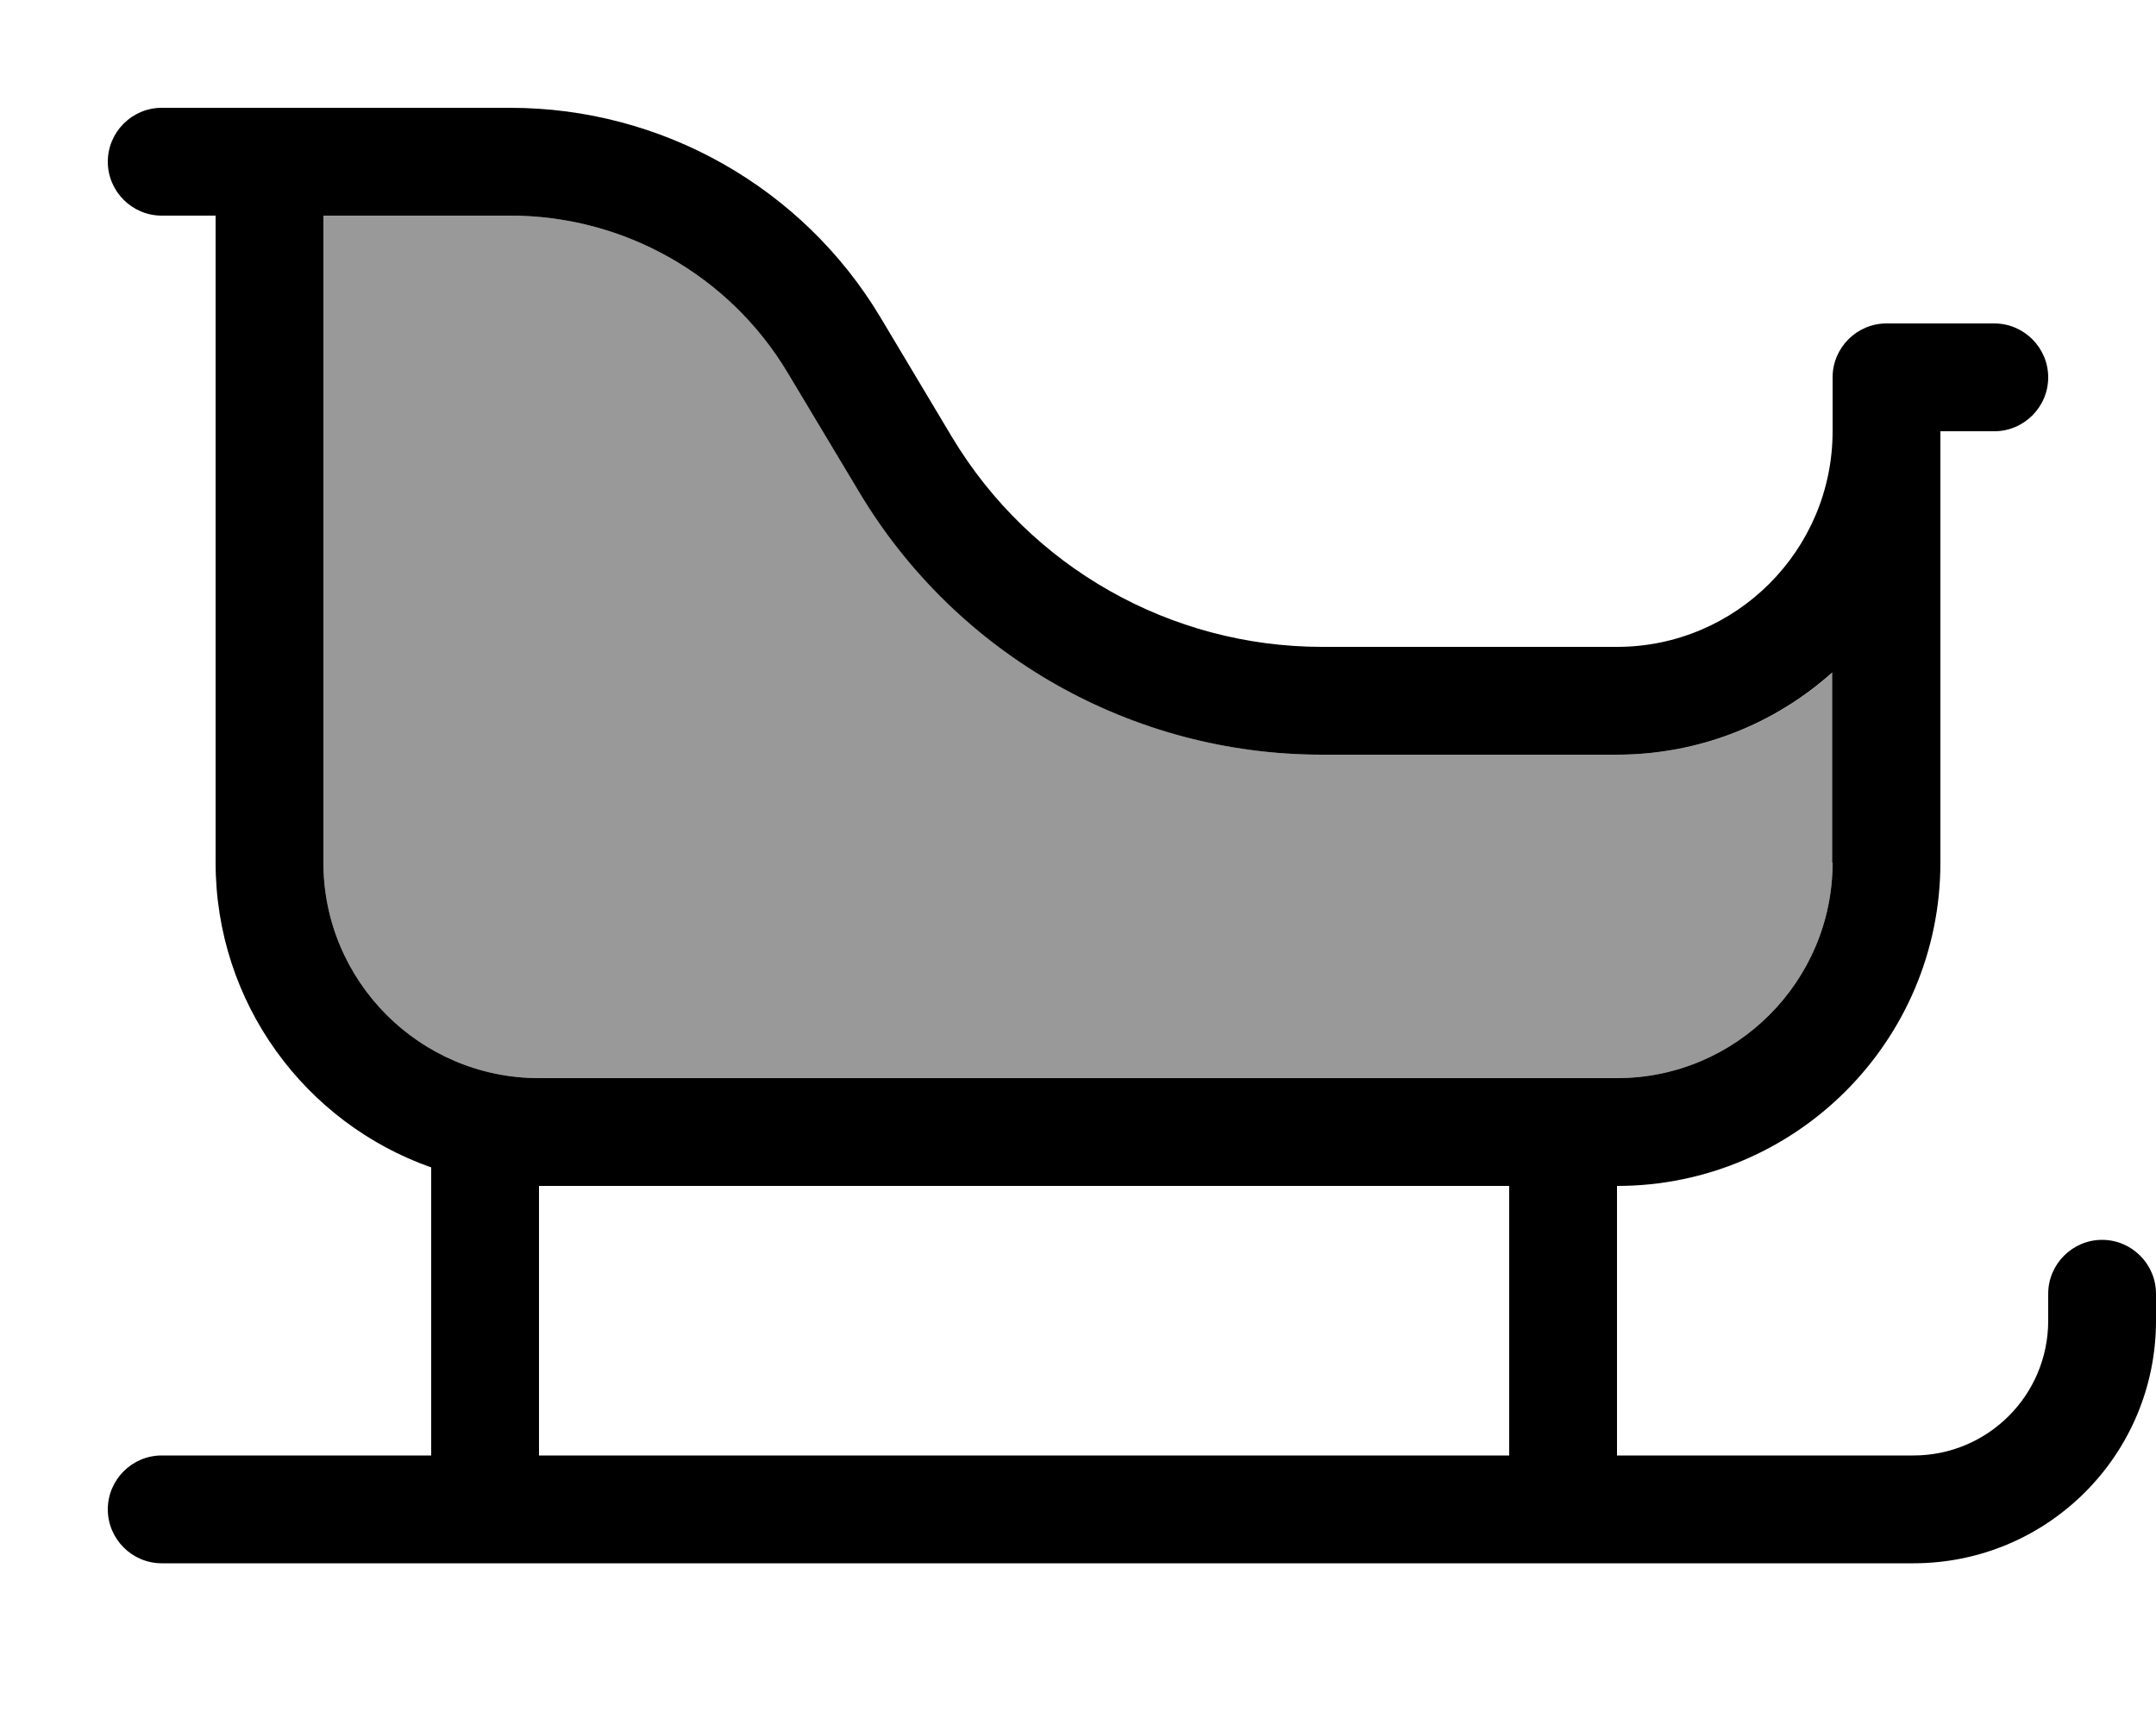
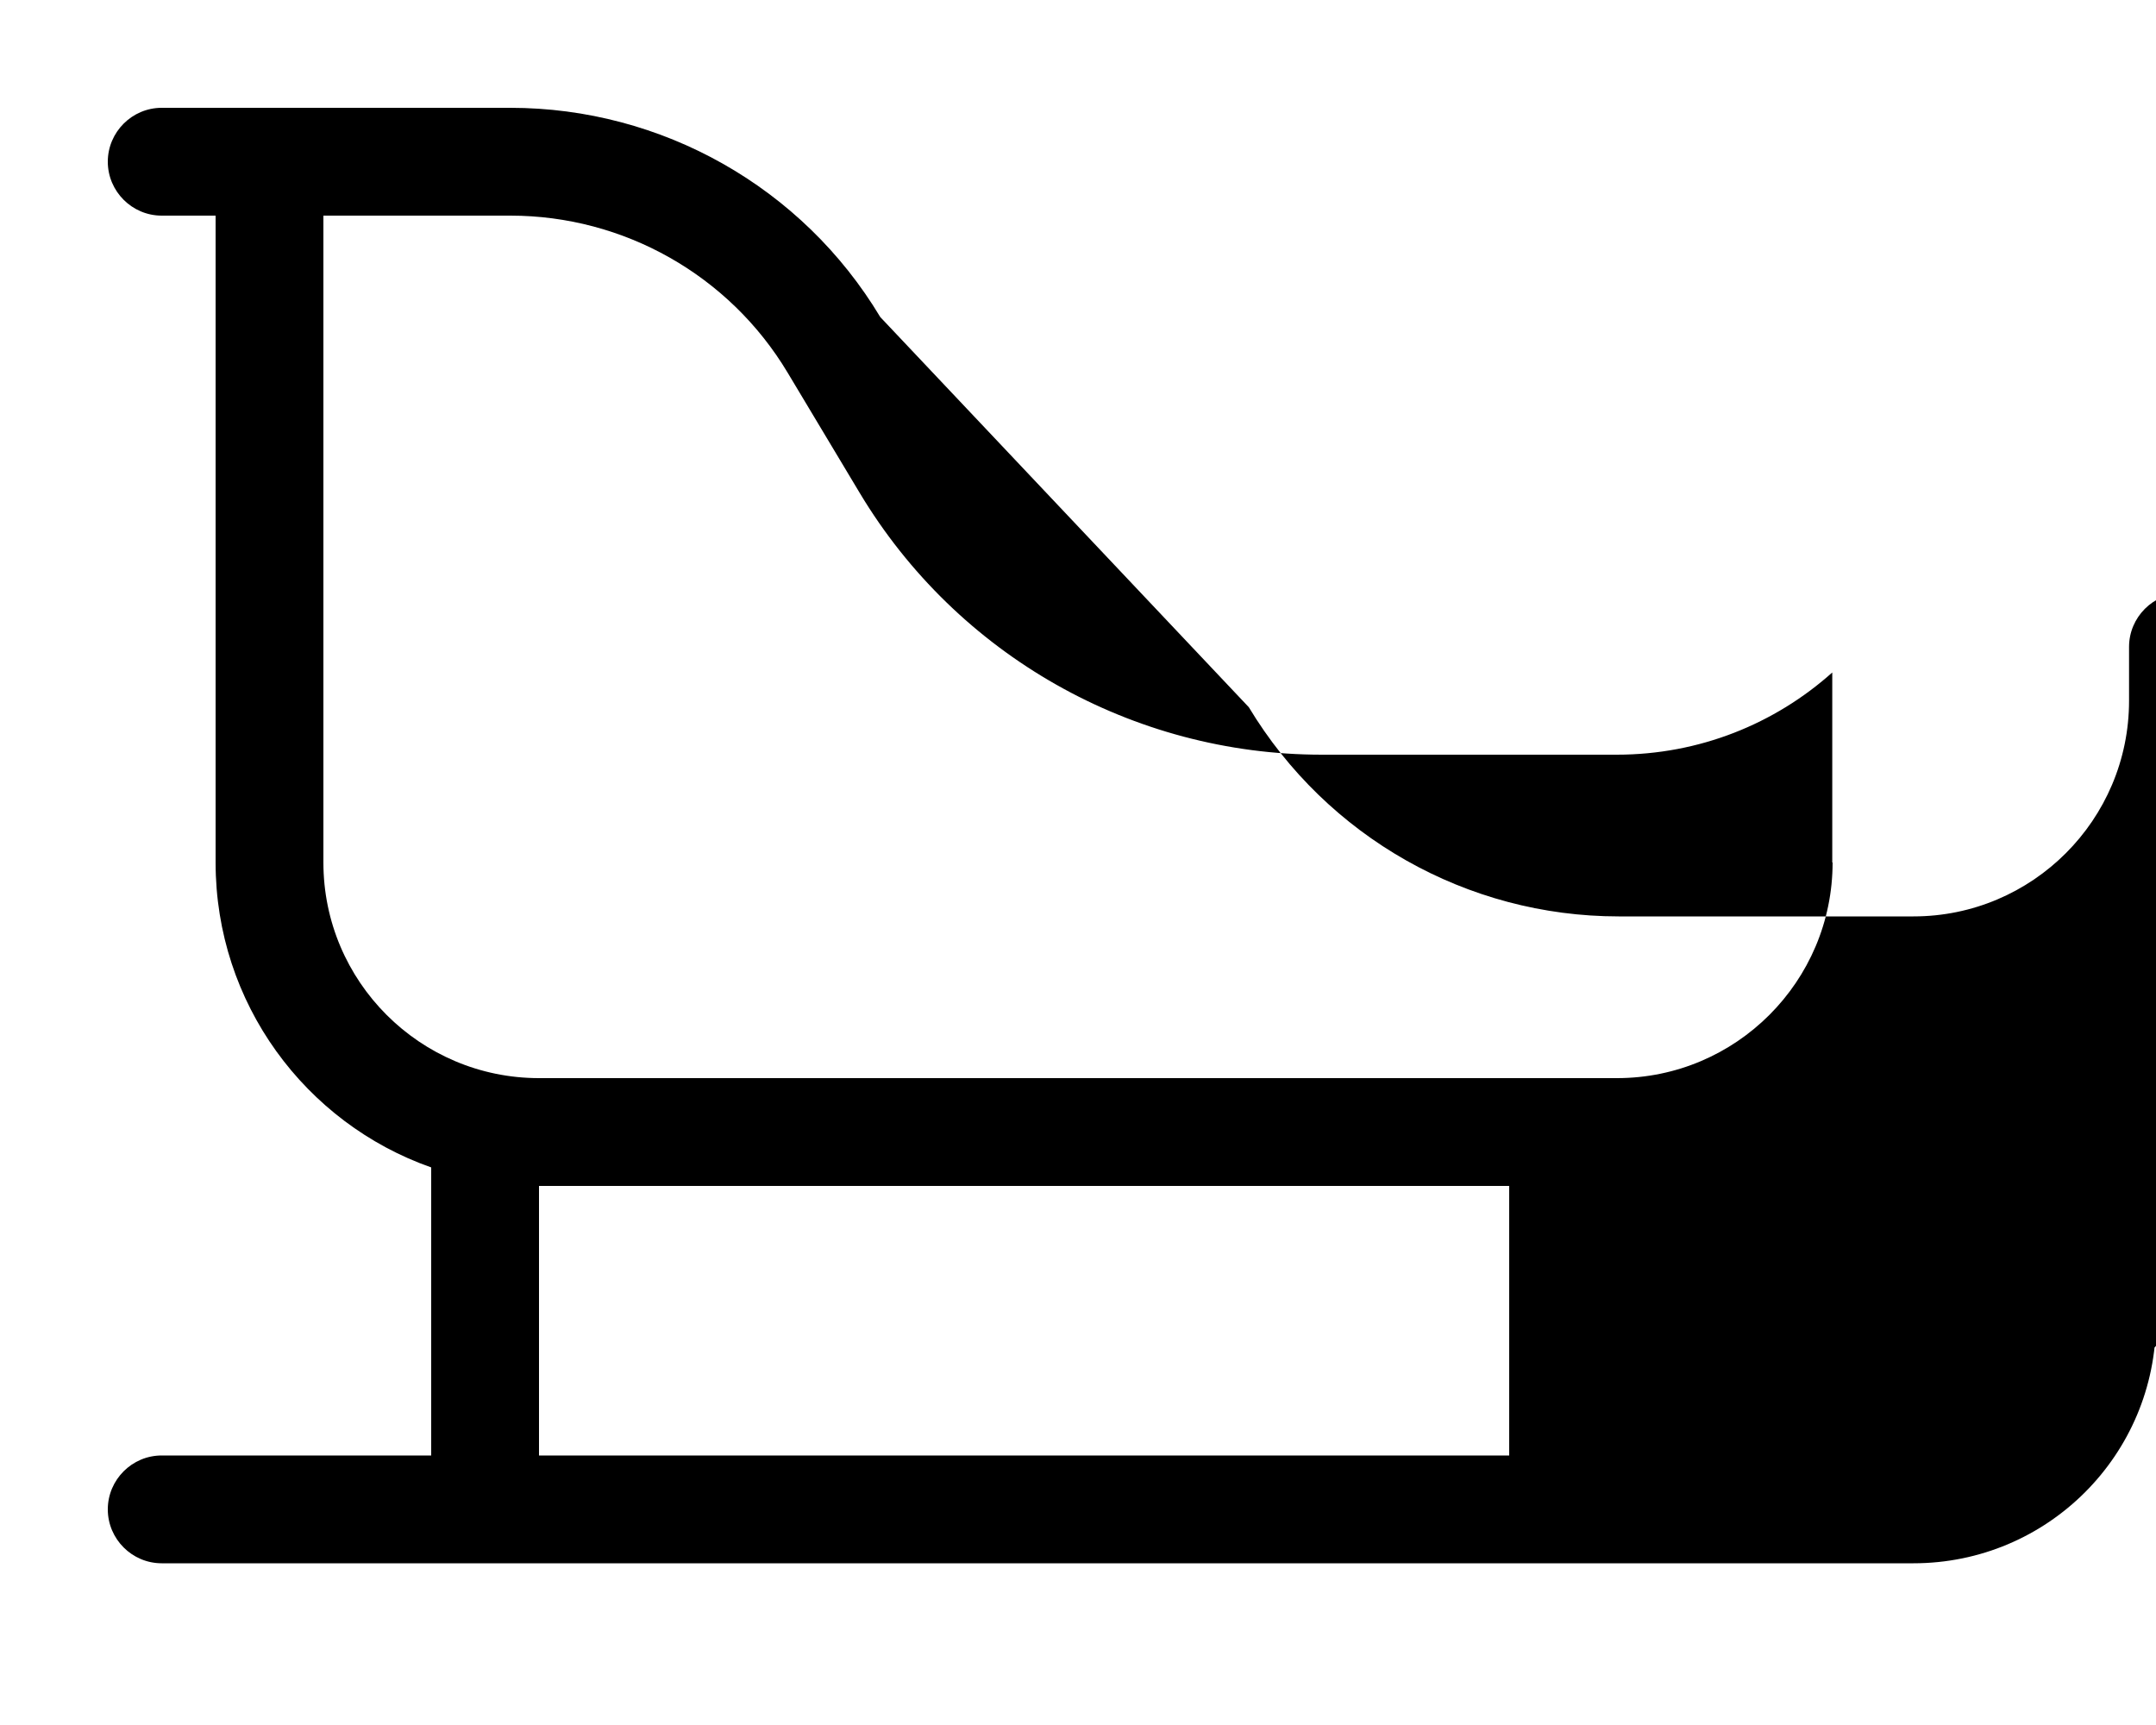
<svg xmlns="http://www.w3.org/2000/svg" viewBox="0 0 640 512">
-   <path opacity=".4" fill="currentColor" d="M96 64l0 192c0 35.3 28.7 64 64 64l320 0c35.3 0 64-28.7 64-64l0-56.4c-17 15.2-39.4 24.4-64 24.4l-87.5 0c-56.2 0-108.3-29.5-137.2-77.7l-21.4-35.7C216.5 81.7 185.2 64 151.5 64L96 64z" />
-   <path fill="currentColor" d="M48 32c-8.8 0-16 7.2-16 16s7.2 16 16 16l16 0 0 192c0 41.8 26.7 77.4 64 90.5l0 85.5-80 0c-8.8 0-16 7.2-16 16s7.2 16 16 16l520 0c39.8 0 72-32.2 72-72l0-8c0-8.8-7.2-16-16-16s-16 7.2-16 16l0 8c0 22.1-17.9 40-40 40l-88 0 0-80c53 0 96-43 96-96l0-128 16 0c8.8 0 16-7.2 16-16s-7.2-16-16-16l-32 0c-8.8 0-16 7.2-16 16l0 16c0 35.3-28.7 64-64 64l-87.5 0c-45 0-86.6-23.6-109.8-62.1L261.3 94.1C238.2 55.6 196.5 32 151.5 32L48 32zM448 432l-288 0 0-80 288 0 0 80zm96-176c0 35.3-28.7 64-64 64l-320 0c-35.3 0-64-28.7-64-64l0-192 55.5 0c33.7 0 65 17.7 82.3 46.6l21.4 35.7c28.9 48.2 81 77.7 137.2 77.7l87.5 0c24.6 0 47-9.2 64-24.4l0 56.4z" />
+   <path fill="currentColor" d="M48 32c-8.8 0-16 7.2-16 16s7.2 16 16 16l16 0 0 192c0 41.8 26.7 77.4 64 90.5l0 85.5-80 0c-8.8 0-16 7.2-16 16s7.2 16 16 16l520 0c39.8 0 72-32.2 72-72l0-8c0-8.8-7.2-16-16-16s-16 7.2-16 16l0 8c0 22.1-17.9 40-40 40c53 0 96-43 96-96l0-128 16 0c8.8 0 16-7.2 16-16s-7.2-16-16-16l-32 0c-8.8 0-16 7.2-16 16l0 16c0 35.3-28.7 64-64 64l-87.5 0c-45 0-86.6-23.6-109.8-62.1L261.3 94.1C238.2 55.6 196.5 32 151.5 32L48 32zM448 432l-288 0 0-80 288 0 0 80zm96-176c0 35.3-28.7 64-64 64l-320 0c-35.3 0-64-28.7-64-64l0-192 55.5 0c33.7 0 65 17.7 82.3 46.6l21.4 35.7c28.9 48.2 81 77.7 137.2 77.7l87.5 0c24.6 0 47-9.2 64-24.4l0 56.4z" />
</svg>